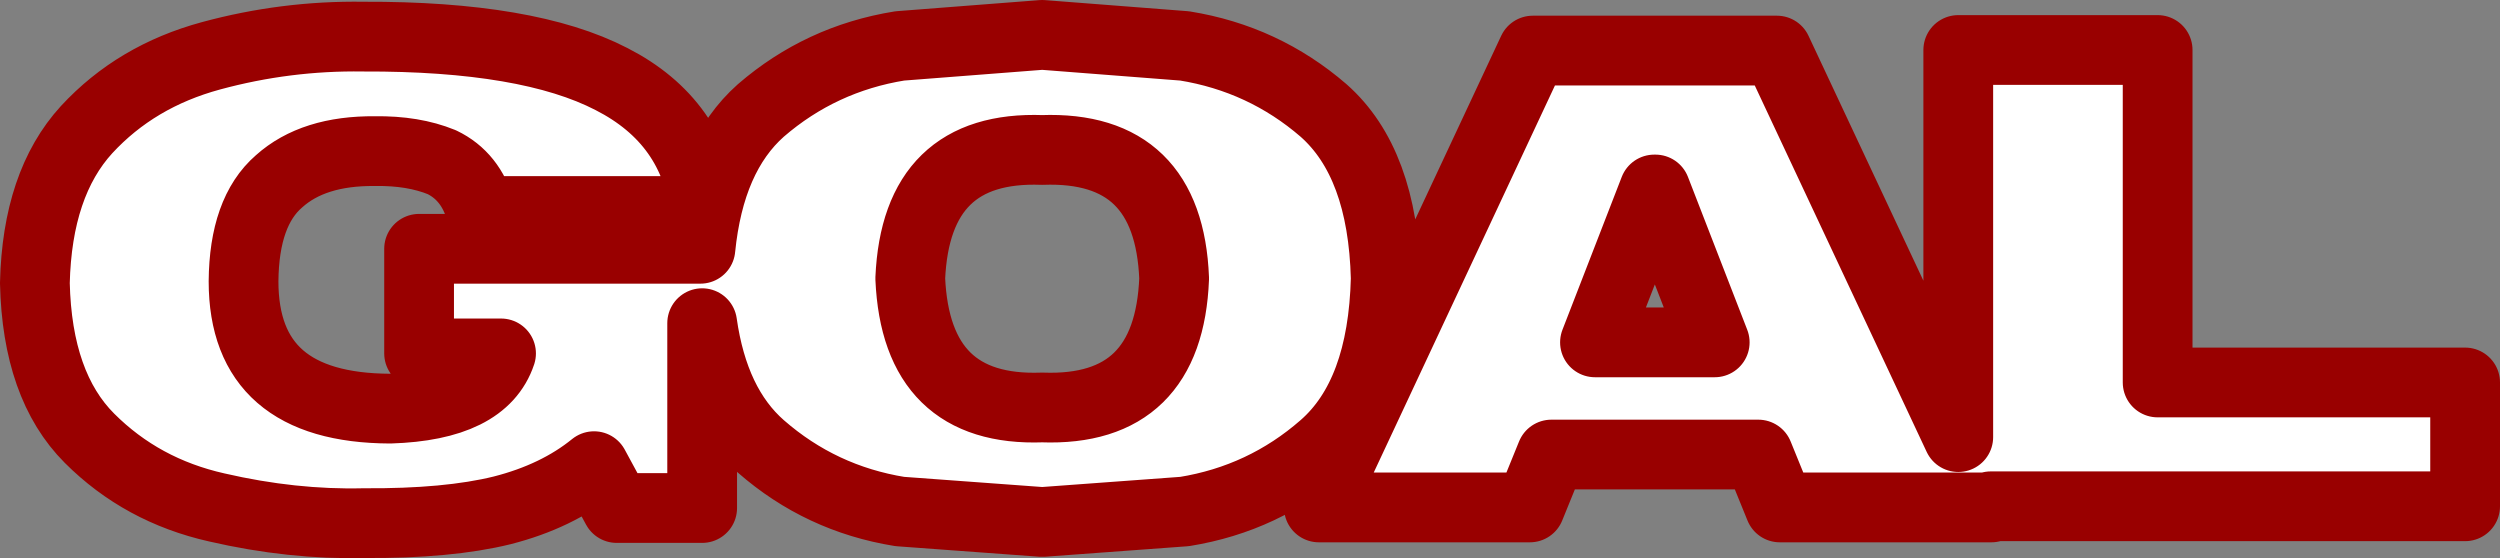
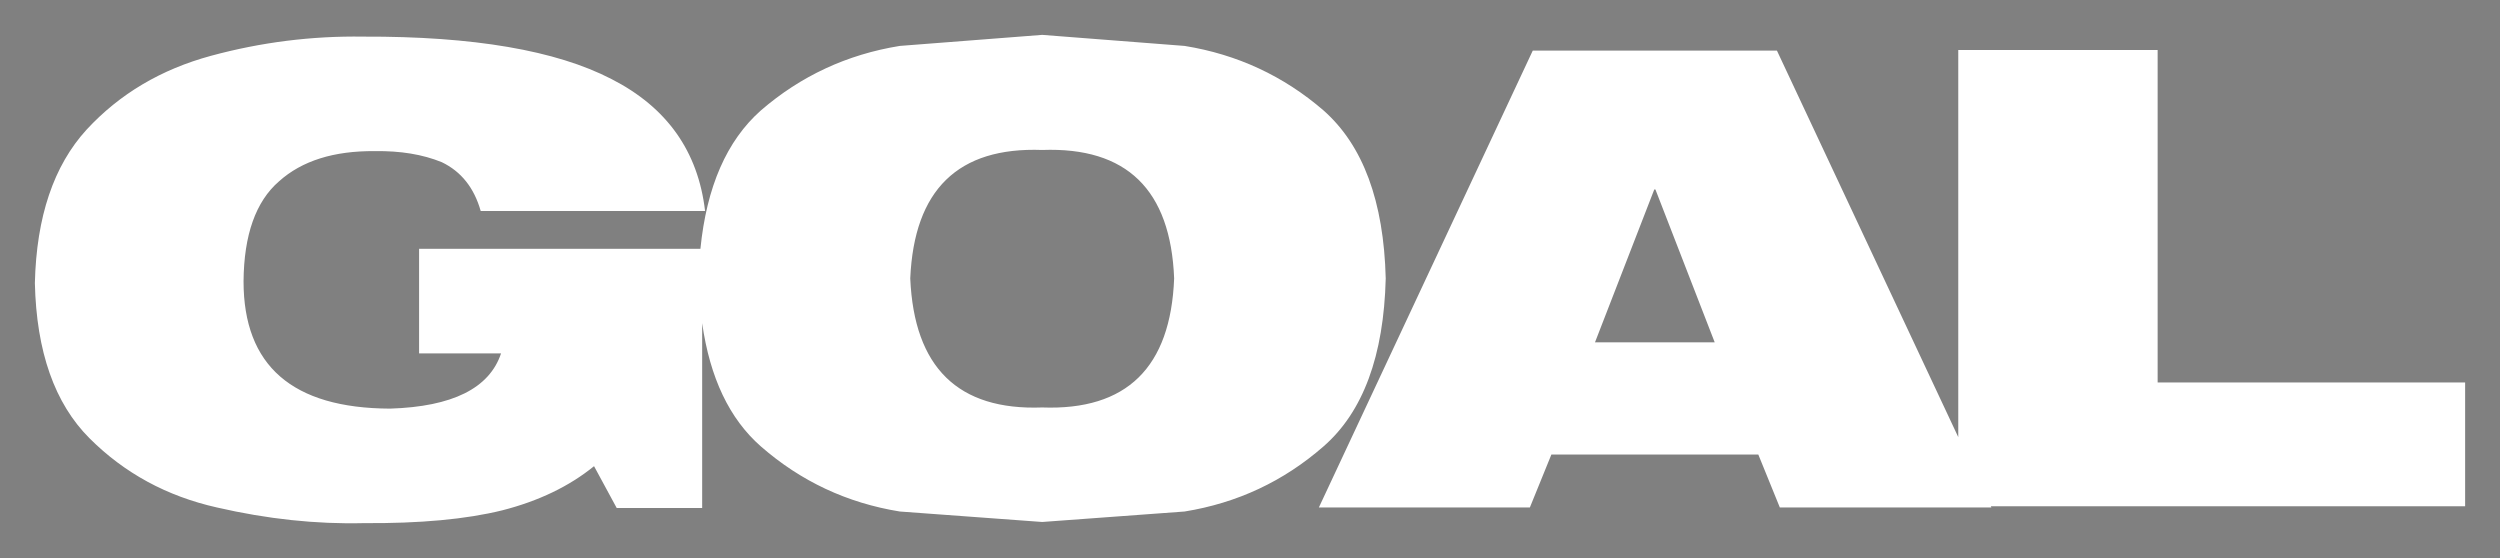
<svg xmlns="http://www.w3.org/2000/svg" height="48.0px" width="215.05px">
  <rect width="100%" height="100%" fill="#808080" stroke="none" />
  <g transform="matrix(1.0, 0.0, 0.0, 1.0, 104.8, 25.25)">
    <path d="M37.5 -8.95 L32.4 4.2 42.7 4.2 37.6 -8.95 37.5 -8.95 M14.4 -1.3 Q14.15 8.7 9.05 13.15 3.9 17.65 -2.9 18.75 L-15.15 19.65 -27.4 18.75 Q-34.2 17.65 -39.35 13.15 -43.4 9.6 -44.4 2.55 L-44.4 18.45 -51.75 18.45 -53.7 14.85 Q-56.9 17.45 -61.6 18.65 -66.25 19.8 -73.5 19.75 -79.65 19.9 -86.15 18.4 -92.6 16.95 -97.1 12.45 -101.6 7.95 -101.8 -0.9 -101.6 -9.45 -97.35 -14.1 -93.1 -18.7 -86.65 -20.45 -80.2 -22.2 -73.55 -22.1 -59.35 -22.15 -52.2 -18.45 -45.05 -14.8 -44.15 -7.1 L-63.45 -7.1 Q-64.3 -10.1 -66.8 -11.3 -69.25 -12.3 -72.55 -12.25 -77.85 -12.3 -80.8 -9.65 -83.8 -7.05 -83.85 -1.05 -83.85 9.85 -71.25 9.9 -63.2 9.65 -61.7 5.15 L-68.75 5.15 -68.75 -3.85 -44.55 -3.85 Q-43.75 -11.85 -39.35 -15.75 -34.2 -20.2 -27.4 -21.3 L-15.15 -22.25 -2.9 -21.3 Q3.9 -20.2 9.05 -15.75 14.15 -11.25 14.4 -1.3 M80.8 -20.95 L80.8 7.65 107.25 7.65 107.25 18.3 66.45 18.3 66.5 18.4 48.3 18.4 46.45 13.85 28.65 13.85 26.8 18.4 8.65 18.4 27.05 -20.9 48.05 -20.9 63.65 12.35 63.65 -20.95 80.8 -20.95 M-15.15 -12.35 Q-26.0 -12.75 -26.5 -1.3 -26.0 10.2 -15.15 9.8 -4.25 10.2 -3.8 -1.3 -4.25 -12.75 -15.15 -12.35" fill="#ffffff" fill-rule="evenodd" stroke="none" />
-     <path d="M37.5 -8.95 L32.4 4.2 42.7 4.2 37.6 -8.95 37.5 -8.95 M14.4 -1.3 Q14.15 8.7 9.05 13.15 3.9 17.65 -2.9 18.75 L-15.15 19.65 -27.4 18.75 Q-34.2 17.65 -39.35 13.15 -43.4 9.6 -44.4 2.55 L-44.4 18.45 -51.75 18.45 -53.7 14.85 Q-56.9 17.45 -61.6 18.65 -66.25 19.8 -73.5 19.75 -79.65 19.9 -86.15 18.4 -92.6 16.95 -97.1 12.45 -101.6 7.95 -101.8 -0.9 -101.6 -9.45 -97.35 -14.1 -93.1 -18.7 -86.65 -20.45 -80.2 -22.2 -73.55 -22.1 -59.35 -22.15 -52.2 -18.45 -45.05 -14.8 -44.15 -7.1 L-63.45 -7.1 Q-64.3 -10.1 -66.8 -11.3 -69.25 -12.3 -72.55 -12.25 -77.85 -12.3 -80.8 -9.65 -83.8 -7.05 -83.85 -1.05 -83.85 9.85 -71.25 9.9 -63.2 9.65 -61.7 5.15 L-68.75 5.15 -68.75 -3.85 -44.55 -3.85 Q-43.75 -11.85 -39.35 -15.75 -34.2 -20.2 -27.4 -21.3 L-15.15 -22.25 -2.9 -21.3 Q3.9 -20.2 9.05 -15.75 14.15 -11.25 14.4 -1.3 M80.8 -20.95 L80.8 7.65 107.25 7.65 107.25 18.3 66.45 18.3 66.5 18.4 48.3 18.4 46.45 13.85 28.65 13.85 26.8 18.4 8.65 18.4 27.05 -20.9 48.05 -20.9 63.65 12.35 63.65 -20.95 80.8 -20.95 M-15.15 -12.35 Q-26.0 -12.75 -26.5 -1.3 -26.0 10.2 -15.15 9.8 -4.25 10.2 -3.8 -1.3 -4.25 -12.75 -15.15 -12.35" fill="none" stroke="#990000" stroke-linecap="round" stroke-linejoin="round" stroke-width="6.0" />
  </g>
</svg>